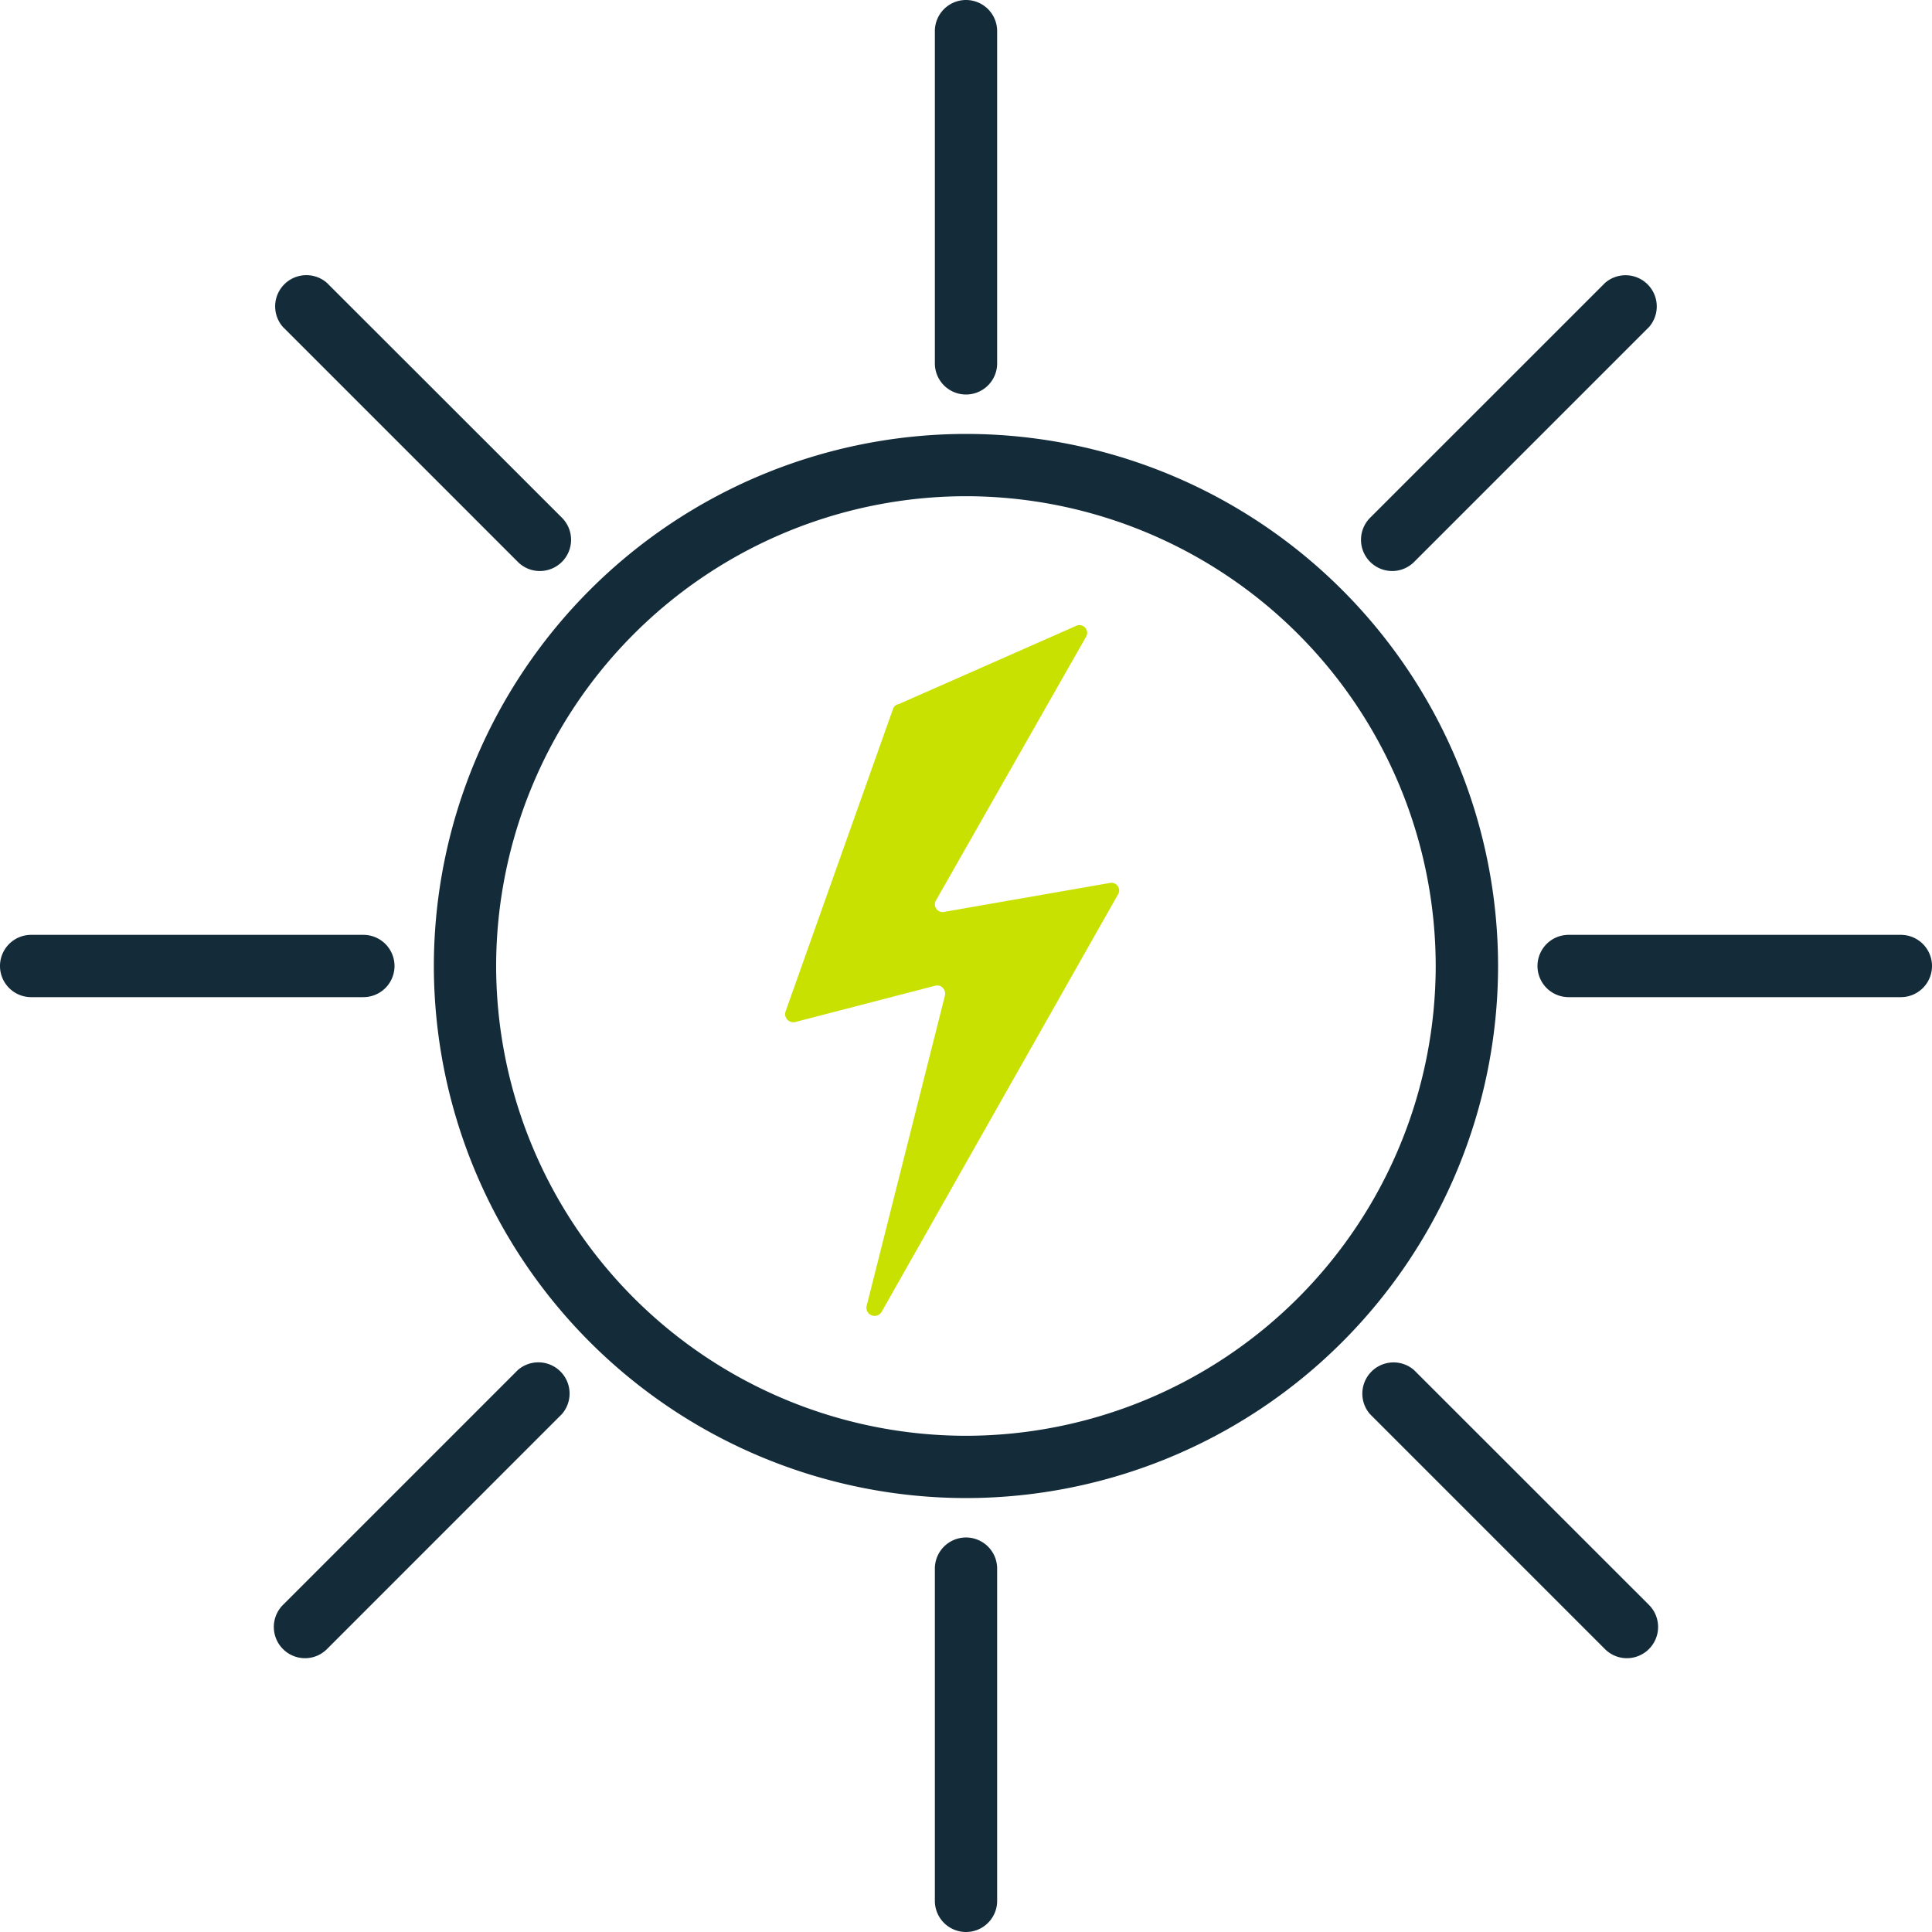
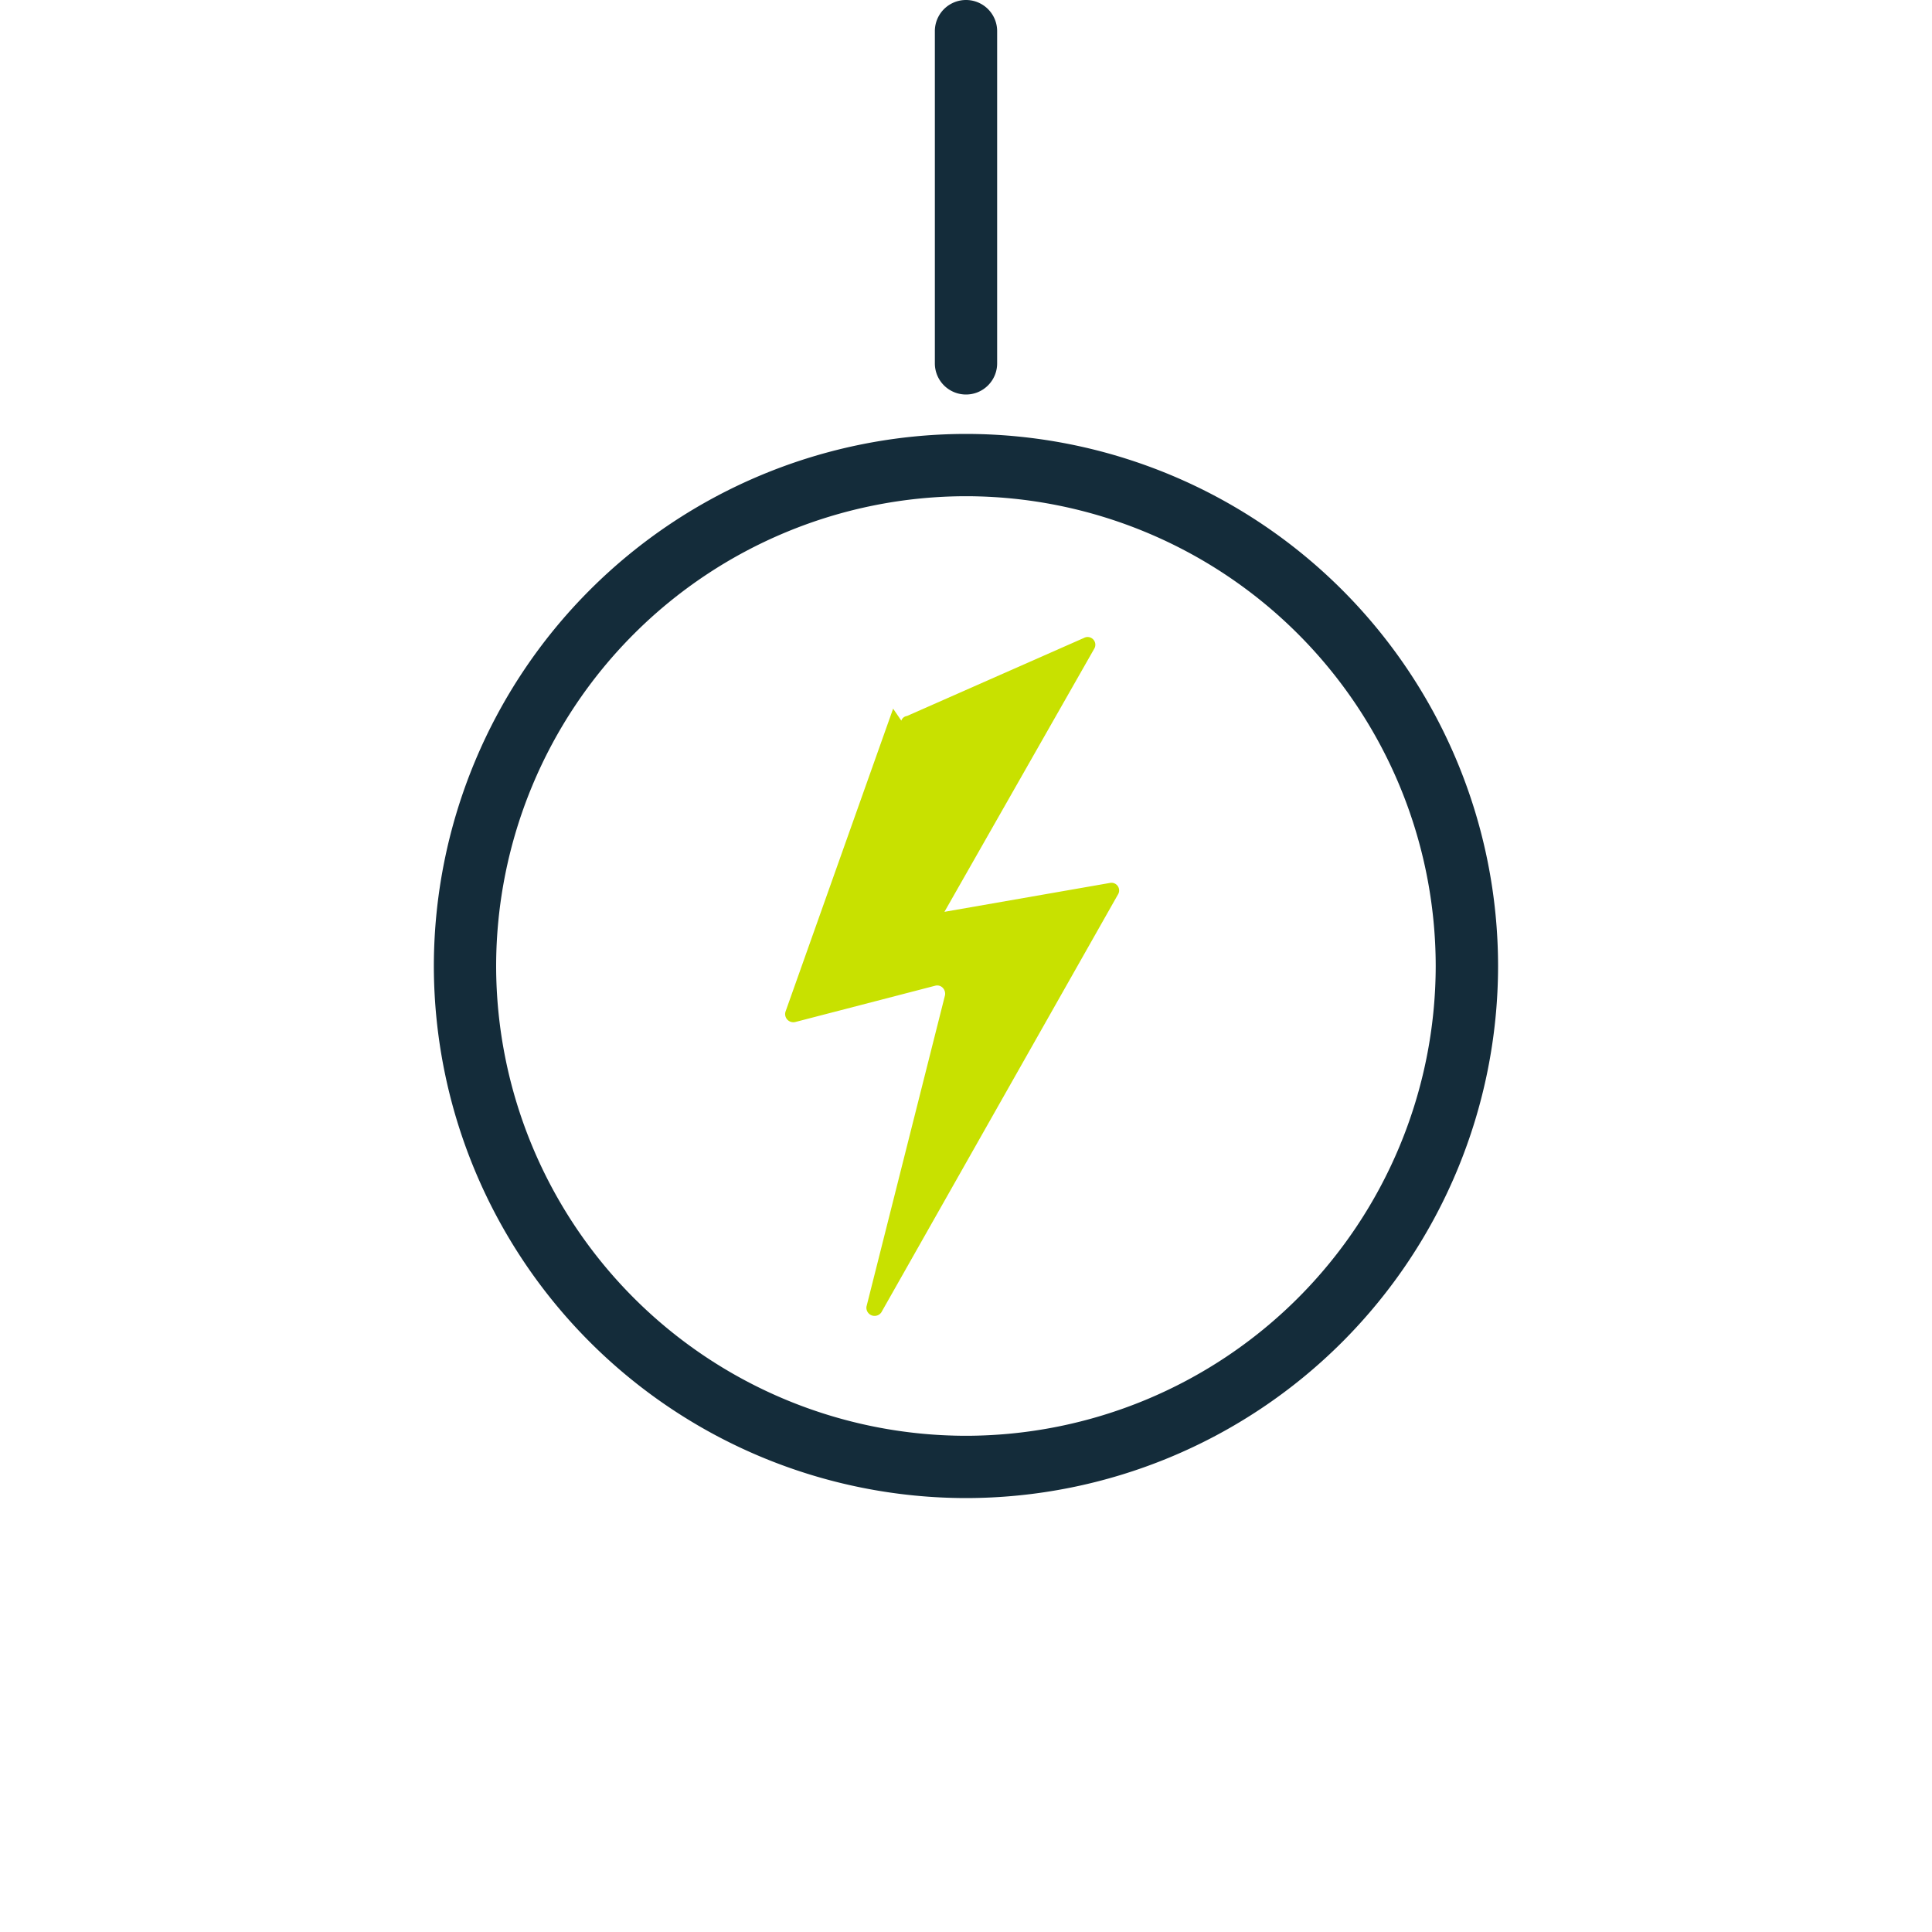
<svg xmlns="http://www.w3.org/2000/svg" width="25" height="25">
  <g fill="none" fill-rule="evenodd">
    <path fill="#142C3A" d="M12.5 6.421a6.086 6.086 0 0 0-6.08 6.08 6.086 6.086 0 0 0 6.08 6.078 6.086 6.086 0 0 0 6.078-6.079A6.085 6.085 0 0 0 12.5 6.421m0 12.964A6.893 6.893 0 0 1 5.614 12.5 6.893 6.893 0 0 1 12.5 5.615a6.89 6.89 0 0 1 6.885 6.885 6.89 6.89 0 0 1-6.885 6.885M12.5 5.105a.403.403 0 0 1-.403-.403V.403a.403.403 0 0 1 .806 0v4.299c0 .222-.18.403-.403.403" />
-     <path fill="#142C3A" d="M18.014 7.389a.404.404 0 0 1-.285-.689l3.04-3.039a.404.404 0 0 1 .57.57l-3.04 3.04a.4.4 0 0 1-.285.118M24.597 12.903h-4.299a.403.403 0 0 1 0-.806h4.299a.403.403 0 0 1 0 .806M21.054 21.457a.4.4 0 0 1-.286-.118l-3.04-3.04a.404.404 0 0 1 .57-.57l3.041 3.04a.404.404 0 0 1-.285.688M12.5 25a.403.403 0 0 1-.403-.403v-4.299a.403.403 0 0 1 .806 0v4.299c0 .222-.18.403-.403.403M3.946 21.457a.404.404 0 0 1-.285-.689l3.04-3.04a.404.404 0 0 1 .57.57l-3.04 3.041a.4.4 0 0 1-.285.118M4.702 12.903H.403a.403.403 0 0 1 0-.806h4.299a.403.403 0 0 1 0 .806M6.986 7.389A.4.4 0 0 1 6.7 7.27l-3.04-3.04a.404.404 0 0 1 .57-.57L7.272 6.7a.404.404 0 0 1-.285.689" />
-     <path fill="#C8E100" d="m11.557 9.17-1.393 3.922a.106.106 0 0 0 .126.133l1.812-.47a.1.1 0 0 1 .097.027.11.11 0 0 1 .029.098l-1.016 4.028a.106.106 0 0 0 .193.073l3.059-5.402a.1.1 0 0 0 0-.113.1.1 0 0 0-.106-.04l-2.137.373a.1.1 0 0 1-.106-.154l1.938-3.404a.1.1 0 0 0-.133-.14l-2.29 1.01a.09.09 0 0 0-.073.06" />
+     <path fill="#C8E100" d="m11.557 9.17-1.393 3.922a.106.106 0 0 0 .126.133l1.812-.47a.1.1 0 0 1 .097.027.11.11 0 0 1 .029.098l-1.016 4.028a.106.106 0 0 0 .193.073l3.059-5.402a.1.1 0 0 0 0-.113.1.1 0 0 0-.106-.04l-2.137.373l1.938-3.404a.1.1 0 0 0-.133-.14l-2.29 1.01a.09.09 0 0 0-.073.06" />
  </g>
</svg>